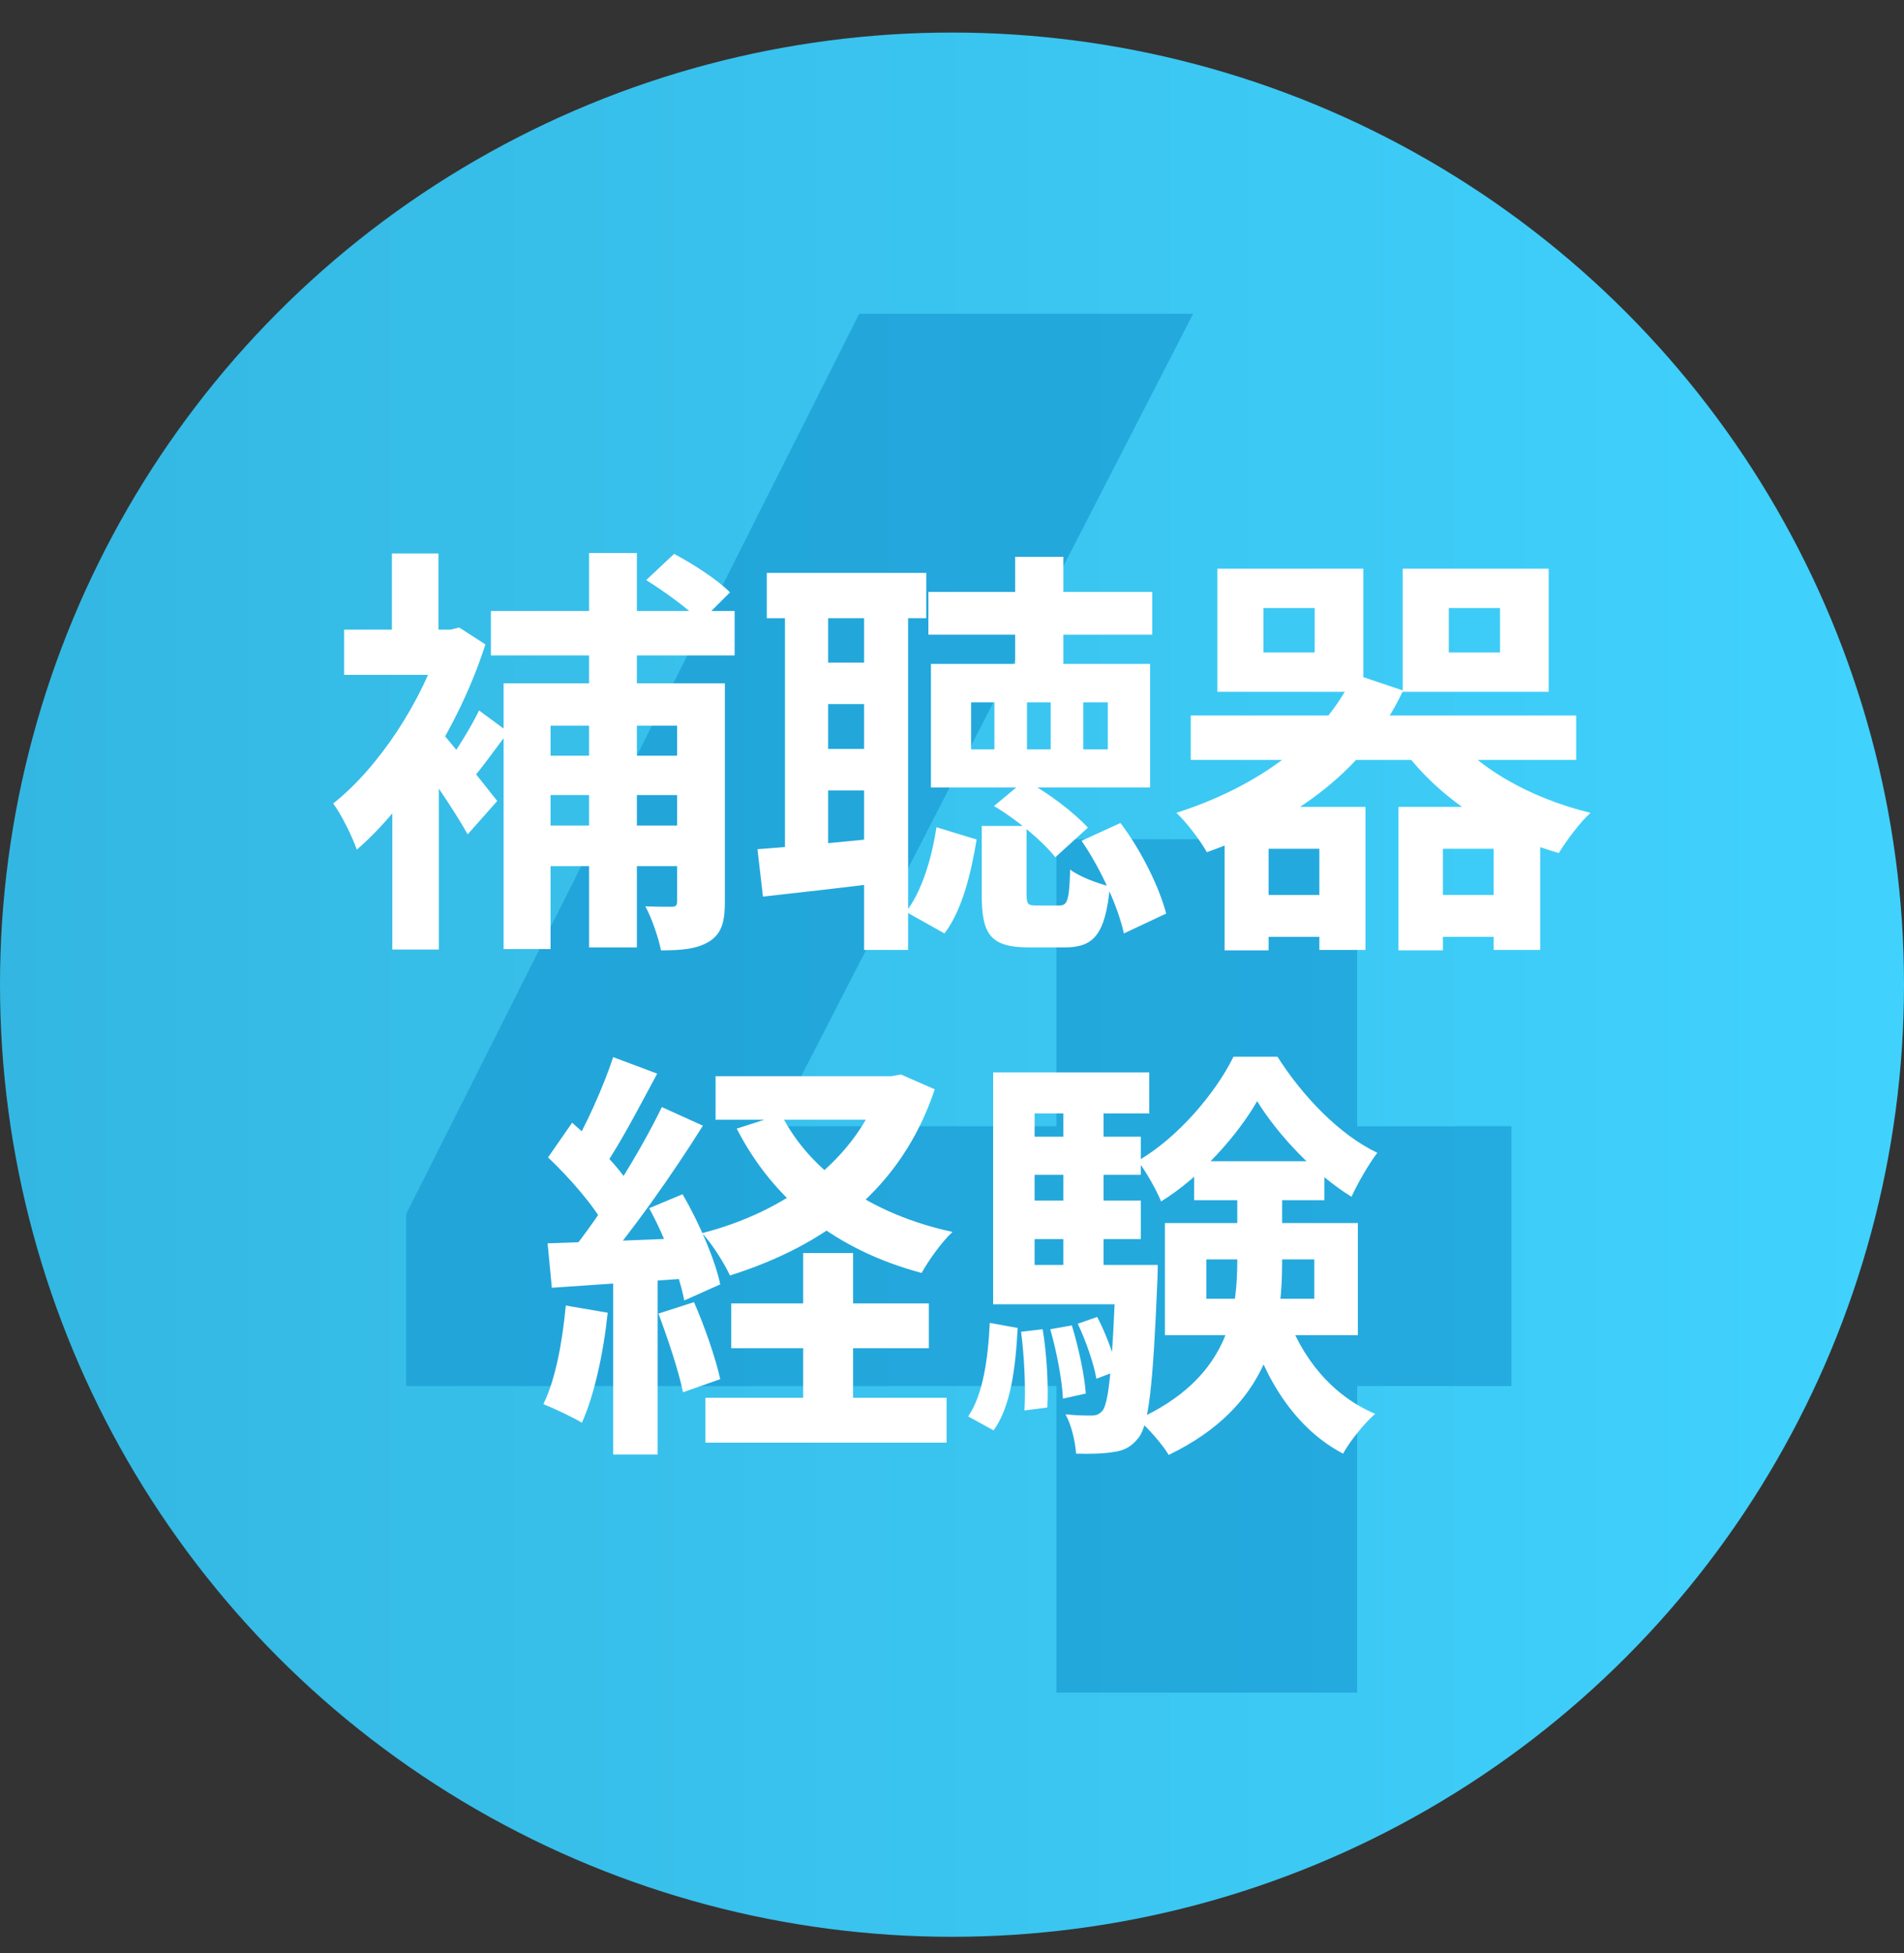
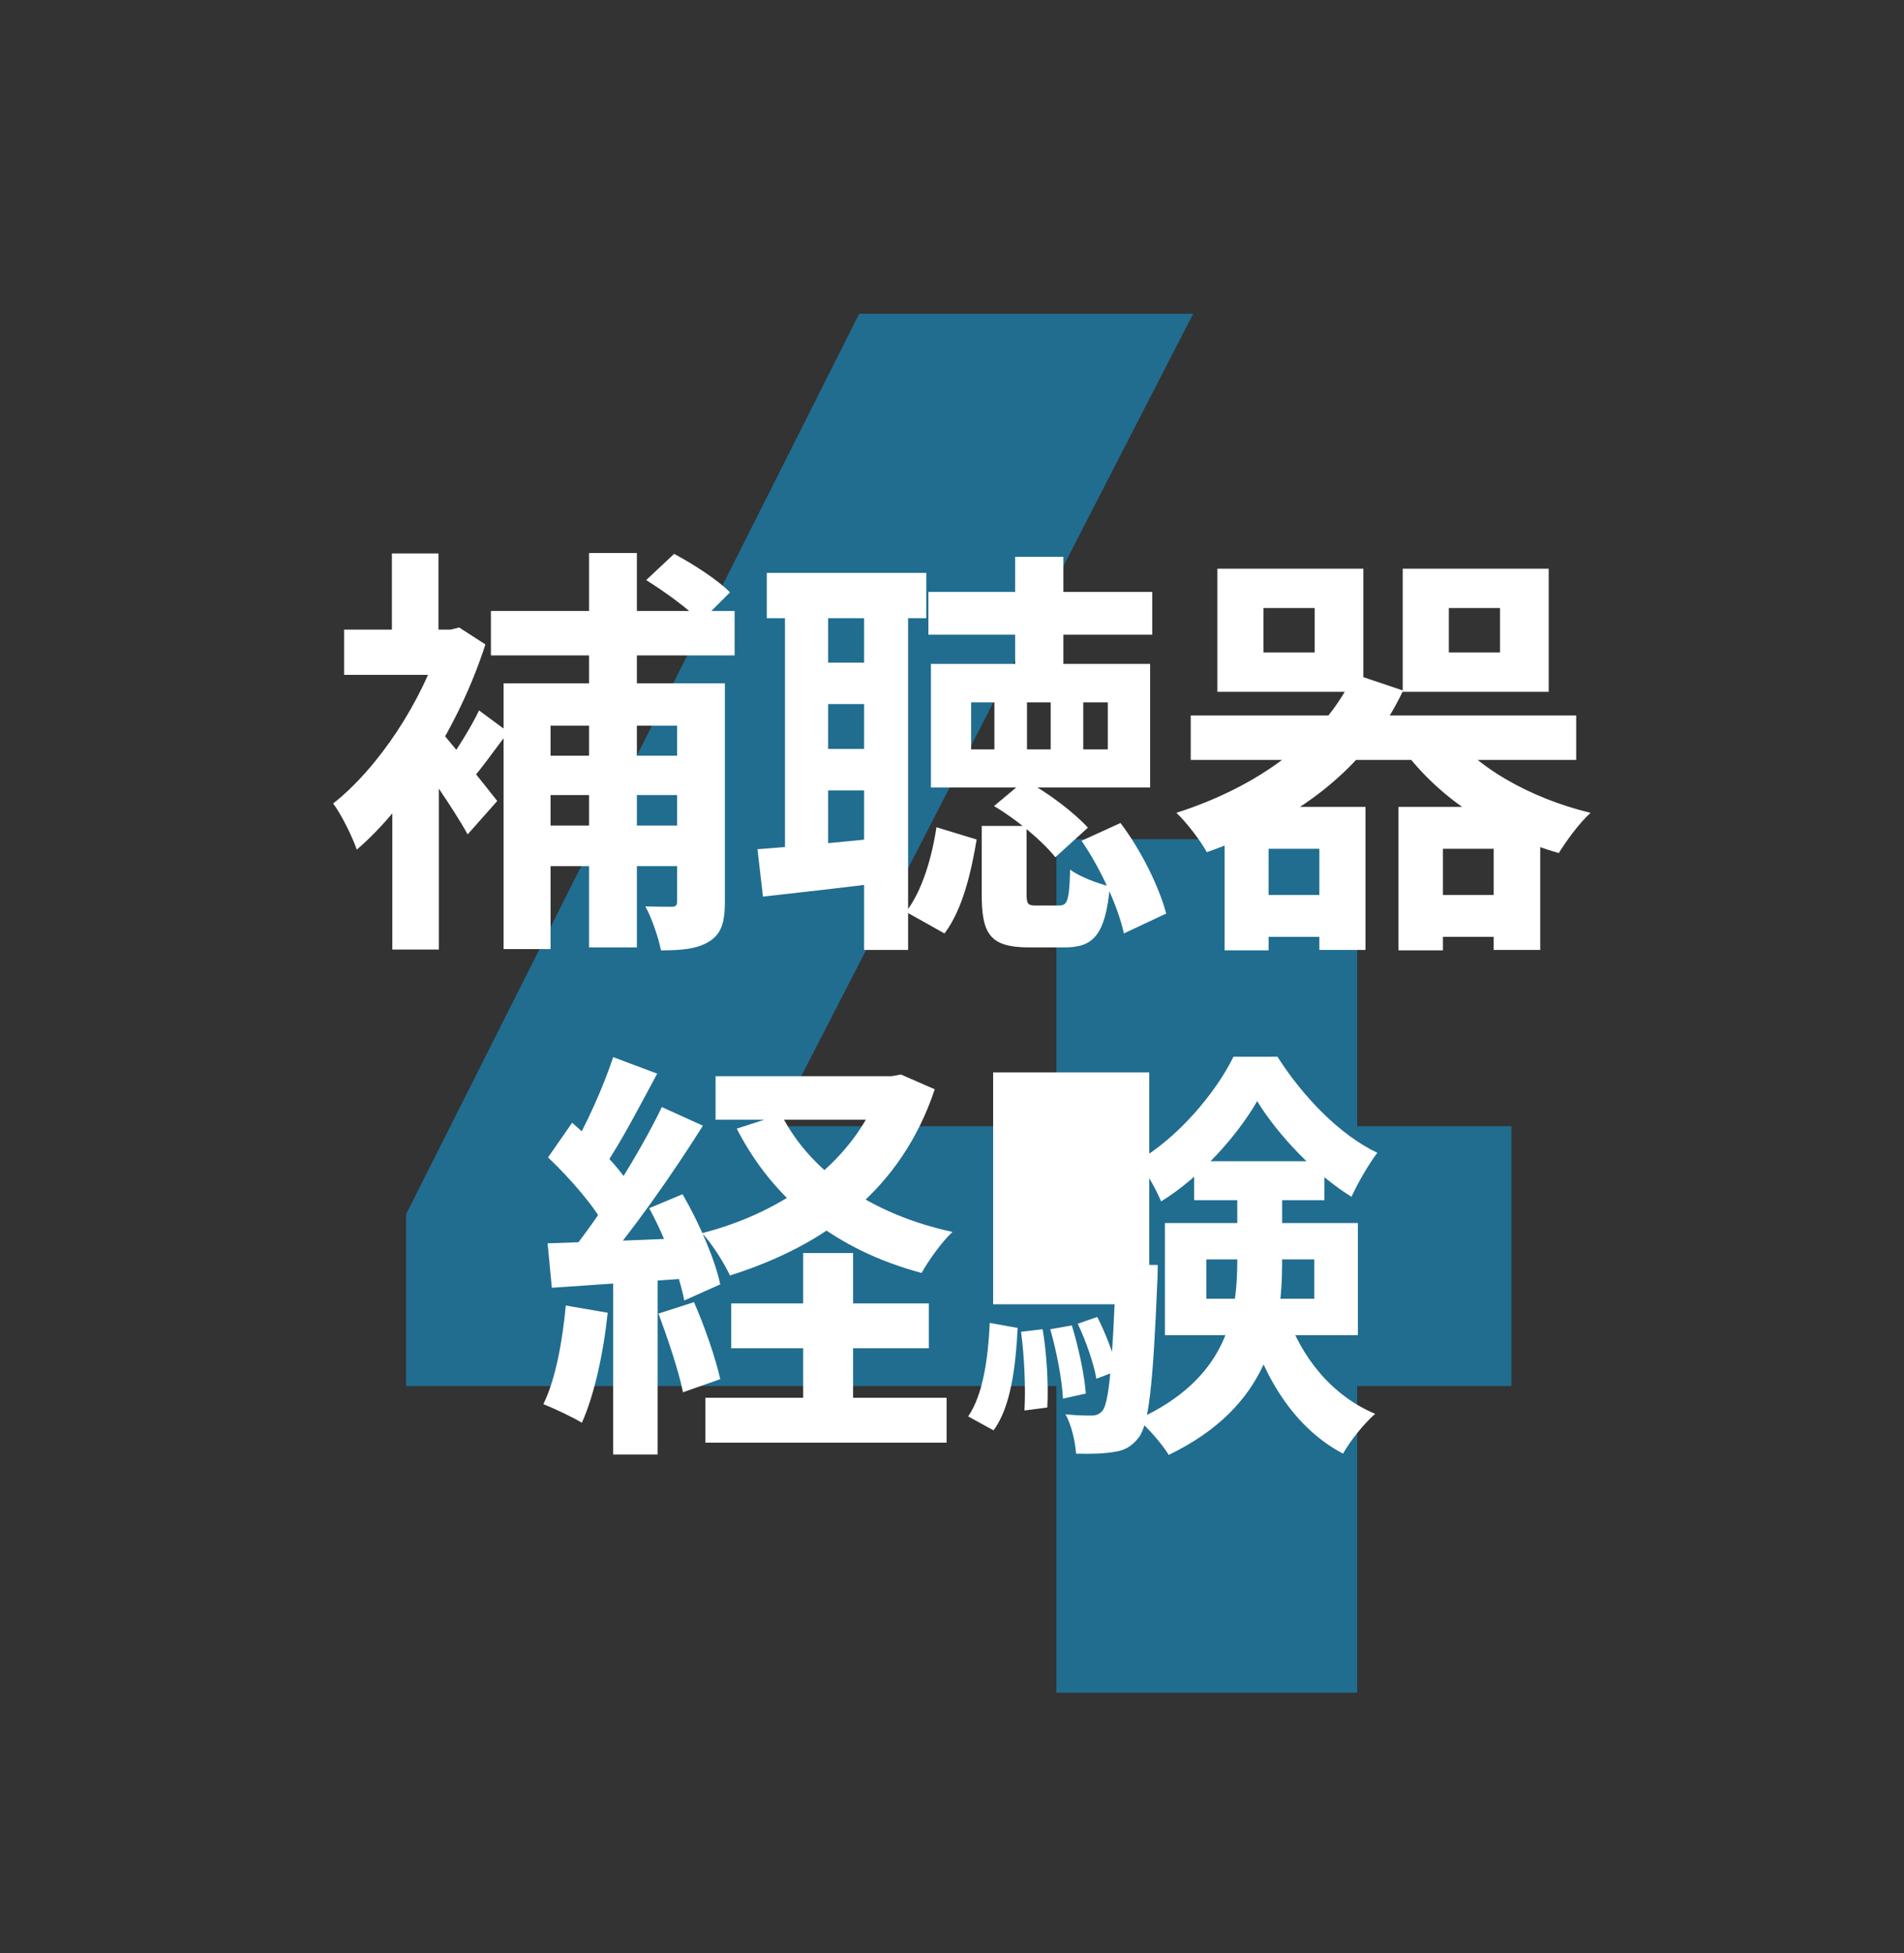
<svg xmlns="http://www.w3.org/2000/svg" width="117" height="120" viewBox="0 0 117 120" fill="none">
  <rect x="0" y="0" width="117" height="120" fill="#333333" stroke="none" />
-   <circle cx="58.5" cy="60.5" r="58.5" fill="url(#paint0_linear_589_4484)" />
  <path d="M24.957 74.6L52.797 19.28H73.317L44.877 74.6H24.957ZM24.957 85.16V74.6L31.198 69.2H92.877V85.16H24.957ZM64.918 104V51.56H83.397V104H64.918Z" fill="#1595CF" fill-opacity="0.6" />
-   <path d="M41.606 41.986H44.544V55.402C44.544 56.65 44.336 57.378 43.582 57.846C42.828 58.314 41.866 58.392 40.618 58.392C40.462 57.612 40.046 56.39 39.656 55.688C40.332 55.714 41.008 55.714 41.268 55.714C41.528 55.714 41.606 55.636 41.606 55.376V41.986ZM39.708 35.642L41.424 34.03C42.594 34.654 44.128 35.642 44.856 36.396L43.062 38.19C42.334 37.436 40.878 36.37 39.708 35.642ZM30.946 41.986H42.438V44.586H33.832V58.314H30.946V41.986ZM32.558 46.432H42.594V48.85H32.558V46.432ZM32.558 50.722H42.542V53.218H32.558V50.722ZM30.166 37.54H45.142V40.27H30.166V37.54ZM36.198 33.978H39.136V58.21H36.198V33.978ZM24.108 47.628L26.968 44.222V58.34H24.108V47.628ZM21.144 38.684H28.112V41.466H21.144V38.684ZM24.082 34.004H26.942V40.114H24.082V34.004ZM26.63 44.43C27.384 45.184 29.958 48.46 30.556 49.214L28.736 51.268C27.93 49.786 25.98 46.978 25.044 45.73L26.63 44.43ZM27.124 38.684H27.696L28.216 38.554L29.828 39.594C28.216 44.612 25.044 49.526 21.924 52.204C21.664 51.424 20.91 49.916 20.468 49.37C23.25 47.186 25.98 43.052 27.124 39.256V38.684ZM29.438 43.65L31.232 44.976C30.4 46.068 29.542 47.29 28.84 48.07L27.436 46.952C28.06 46.094 28.97 44.638 29.438 43.65ZM47.118 35.2H56.92V37.982H47.118V35.2ZM49.848 40.712H54.554V43.26H49.848V40.712ZM57.05 36.37H70.804V38.996H57.05V36.37ZM49.848 46.016H54.554V48.564H49.848V46.016ZM48.236 36.656H50.888V52.984H48.236V36.656ZM62.38 34.212H65.344V42.116H62.38V34.212ZM53.098 36.656H55.802V58.366H53.098V36.656ZM46.546 52.178C48.678 52.022 51.746 51.736 54.736 51.424L54.814 54.154C52.058 54.518 49.172 54.83 46.884 55.09L46.546 52.178ZM66.566 43.156V46.042H68.074V43.156H66.566ZM63.108 43.156V46.042H64.564V43.156H63.108ZM59.676 43.156V46.042H61.106V43.156H59.676ZM57.206 40.79H70.674V48.382H57.206V40.79ZM60.326 50.748H63.082V54.908C63.082 55.558 63.16 55.636 63.68 55.636C63.888 55.636 64.824 55.636 65.084 55.636C65.578 55.636 65.708 55.376 65.76 53.426C66.28 53.842 67.45 54.284 68.204 54.466C67.918 57.456 67.19 58.21 65.422 58.21C64.954 58.21 63.68 58.21 63.238 58.21C60.82 58.21 60.326 57.378 60.326 54.934V50.748ZM57.544 50.826L60.014 51.58C59.676 53.634 59.13 55.922 58.038 57.352L55.672 56.026C56.66 54.752 57.258 52.724 57.544 50.826ZM66.462 51.658L68.854 50.566C70.154 52.282 71.246 54.544 71.662 56.13L69.062 57.352C68.724 55.766 67.658 53.4 66.462 51.658ZM61.08 49.526L62.978 47.94C64.408 48.694 66.02 49.942 66.852 50.852L64.85 52.672C64.07 51.684 62.458 50.332 61.08 49.526ZM77.642 37.358V40.088H80.788V37.358H77.642ZM74.808 34.94H83.778V42.506H74.808V34.94ZM89.03 37.358V40.088H92.176V37.358H89.03ZM86.196 34.94H95.166V42.506H86.196V34.94ZM73.17 43.962H96.856V46.692H73.17V43.962ZM76.706 54.986H82.452V57.56H76.706V54.986ZM87.366 54.986H93.112V57.56H87.366V54.986ZM88.874 44.664C90.512 47.056 93.97 49.032 97.74 49.942C97.09 50.514 96.232 51.684 95.79 52.412C91.682 51.242 88.172 48.85 85.988 45.73L88.874 44.664ZM75.25 49.578H83.908V58.366H81.074V52.152H77.954V58.392H75.25V49.578ZM85.936 49.578H94.646V58.366H91.786V52.152H88.666V58.392H85.936V49.578ZM83.206 41.414L86.222 42.428C83.96 47.238 79.644 50.436 74.158 52.36C73.794 51.684 72.884 50.488 72.286 49.942C77.382 48.304 81.386 45.366 83.206 41.414ZM43.972 66.122H55.1V68.8H43.972V66.122ZM44.934 80.084H57.076V82.84H44.934V80.084ZM43.348 85.882H58.168V88.638H43.348V85.882ZM54.19 66.122H54.788L55.36 66.018L57.44 66.928C55.386 73.09 50.706 76.522 44.856 78.368C44.492 77.588 43.738 76.392 43.14 75.768C48.314 74.442 52.656 71.244 54.19 66.616V66.122ZM48.002 68.462C49.796 72.024 53.592 74.624 58.532 75.69C57.882 76.288 57.05 77.458 56.634 78.212C51.382 76.808 47.56 73.792 45.272 69.346L48.002 68.462ZM49.354 76.99H52.422V87.65H49.354V76.99ZM37.68 64.952L40.384 65.966C39.318 67.942 38.122 70.256 37.108 71.712L35.028 70.802C35.964 69.268 37.082 66.772 37.68 64.952ZM40.67 68.02L43.192 69.164C41.32 72.154 38.772 75.768 36.796 78.03L35.002 77.016C36.926 74.65 39.318 70.828 40.67 68.02ZM33.676 71.114L35.158 68.982C36.536 70.178 38.148 71.816 38.824 73.012L37.212 75.43C36.588 74.182 35.002 72.362 33.676 71.114ZM39.89 74.234L41.944 73.376C42.958 75.118 43.946 77.406 44.258 78.914L42.048 79.902C41.762 78.394 40.878 76.028 39.89 74.234ZM33.65 76.392C36.042 76.314 39.552 76.184 42.984 76.028L42.958 78.498C39.76 78.732 36.432 78.94 33.91 79.122L33.65 76.392ZM40.462 80.708L42.646 80.006C43.296 81.488 43.972 83.438 44.258 84.738L41.97 85.544C41.71 84.244 41.034 82.242 40.462 80.708ZM34.768 80.214L37.342 80.656C37.082 83.152 36.51 85.752 35.756 87.416C35.21 87.078 34.04 86.532 33.39 86.272C34.144 84.738 34.56 82.424 34.768 80.214ZM37.68 77.77H40.41V89.366H37.68V77.77ZM74.132 77.38V79.798H80.762V77.38H74.132ZM71.584 75.144H83.44V82.034H71.584V75.144ZM77.252 67.656C76.056 69.736 73.794 72.31 71.35 73.818C71.038 73.064 70.414 71.972 69.92 71.322C72.338 69.944 74.704 67.162 75.796 64.926H78.5C80.034 67.344 82.322 69.736 84.636 70.828C84.09 71.556 83.44 72.674 83.05 73.532C80.84 72.18 78.526 69.736 77.252 67.656ZM76.03 72.414H78.786V77.484C78.786 81.67 78.006 86.402 71.818 89.392C71.428 88.742 70.544 87.728 69.92 87.208C75.38 84.712 76.03 80.838 76.03 77.458V72.414ZM79.046 80.682C79.956 83.412 81.854 85.752 84.506 86.87C83.856 87.416 82.946 88.56 82.53 89.314C79.618 87.78 77.746 84.816 76.68 81.28L79.046 80.682ZM73.378 71.348H81.386V73.74H73.378V71.348ZM62.484 69.84H70.102V72.18H62.484V69.84ZM62.484 73.766H70.102V76.132H62.484V73.766ZM61.028 77.718H69.92V80.136H61.028V77.718ZM65.344 67.344H67.814V79.07H65.344V67.344ZM66.228 81.332L67.424 80.916C67.97 81.956 68.464 83.334 68.672 84.218L67.372 84.712C67.216 83.776 66.722 82.372 66.228 81.332ZM64.538 81.67L65.864 81.436C66.28 82.788 66.644 84.504 66.722 85.622L65.318 85.934C65.266 84.79 64.928 83.022 64.538 81.67ZM62.744 81.826L64.07 81.67C64.33 83.204 64.434 85.206 64.356 86.48L62.952 86.662C63.03 85.336 62.952 83.386 62.744 81.826ZM60.82 81.28L62.536 81.592C62.406 84.01 62.12 86.428 61.054 87.884L59.494 87.026C60.404 85.7 60.716 83.49 60.82 81.28ZM61.028 65.888H70.622V68.41H63.576V79.382H61.028V65.888ZM68.568 77.718H71.142C71.142 77.718 71.142 78.42 71.116 78.758C70.856 85.076 70.596 87.52 69.972 88.326C69.53 88.898 69.062 89.132 68.438 89.21C67.892 89.314 67.034 89.34 66.124 89.314C66.072 88.56 65.838 87.546 65.474 86.896C66.176 86.974 66.748 86.974 67.06 86.974C67.372 86.974 67.554 86.896 67.762 86.662C68.126 86.142 68.36 84.062 68.568 78.16V77.718Z" fill="white" />
+   <path d="M41.606 41.986H44.544V55.402C44.544 56.65 44.336 57.378 43.582 57.846C42.828 58.314 41.866 58.392 40.618 58.392C40.462 57.612 40.046 56.39 39.656 55.688C40.332 55.714 41.008 55.714 41.268 55.714C41.528 55.714 41.606 55.636 41.606 55.376V41.986ZM39.708 35.642L41.424 34.03C42.594 34.654 44.128 35.642 44.856 36.396L43.062 38.19C42.334 37.436 40.878 36.37 39.708 35.642ZM30.946 41.986H42.438V44.586H33.832V58.314H30.946V41.986ZM32.558 46.432H42.594V48.85H32.558V46.432ZM32.558 50.722H42.542V53.218H32.558V50.722ZM30.166 37.54H45.142V40.27H30.166V37.54ZM36.198 33.978H39.136V58.21H36.198V33.978ZM24.108 47.628L26.968 44.222V58.34H24.108V47.628ZM21.144 38.684H28.112V41.466H21.144V38.684ZM24.082 34.004H26.942V40.114H24.082V34.004ZM26.63 44.43C27.384 45.184 29.958 48.46 30.556 49.214L28.736 51.268C27.93 49.786 25.98 46.978 25.044 45.73L26.63 44.43ZM27.124 38.684H27.696L28.216 38.554L29.828 39.594C28.216 44.612 25.044 49.526 21.924 52.204C21.664 51.424 20.91 49.916 20.468 49.37C23.25 47.186 25.98 43.052 27.124 39.256V38.684ZM29.438 43.65L31.232 44.976C30.4 46.068 29.542 47.29 28.84 48.07L27.436 46.952C28.06 46.094 28.97 44.638 29.438 43.65ZM47.118 35.2H56.92V37.982H47.118V35.2ZM49.848 40.712H54.554V43.26H49.848V40.712ZM57.05 36.37H70.804V38.996H57.05V36.37ZM49.848 46.016H54.554V48.564H49.848V46.016ZM48.236 36.656H50.888V52.984H48.236V36.656ZM62.38 34.212H65.344V42.116H62.38V34.212ZM53.098 36.656H55.802V58.366H53.098V36.656ZM46.546 52.178C48.678 52.022 51.746 51.736 54.736 51.424L54.814 54.154C52.058 54.518 49.172 54.83 46.884 55.09L46.546 52.178ZM66.566 43.156V46.042H68.074V43.156H66.566ZM63.108 43.156V46.042H64.564V43.156H63.108ZM59.676 43.156V46.042H61.106V43.156H59.676ZM57.206 40.79H70.674V48.382H57.206V40.79ZM60.326 50.748H63.082V54.908C63.082 55.558 63.16 55.636 63.68 55.636C63.888 55.636 64.824 55.636 65.084 55.636C65.578 55.636 65.708 55.376 65.76 53.426C66.28 53.842 67.45 54.284 68.204 54.466C67.918 57.456 67.19 58.21 65.422 58.21C64.954 58.21 63.68 58.21 63.238 58.21C60.82 58.21 60.326 57.378 60.326 54.934V50.748ZM57.544 50.826L60.014 51.58C59.676 53.634 59.13 55.922 58.038 57.352L55.672 56.026C56.66 54.752 57.258 52.724 57.544 50.826ZM66.462 51.658L68.854 50.566C70.154 52.282 71.246 54.544 71.662 56.13L69.062 57.352C68.724 55.766 67.658 53.4 66.462 51.658ZM61.08 49.526L62.978 47.94C64.408 48.694 66.02 49.942 66.852 50.852L64.85 52.672C64.07 51.684 62.458 50.332 61.08 49.526ZM77.642 37.358V40.088H80.788V37.358H77.642ZM74.808 34.94H83.778V42.506H74.808V34.94ZM89.03 37.358V40.088H92.176V37.358H89.03ZM86.196 34.94H95.166V42.506H86.196V34.94ZM73.17 43.962H96.856V46.692H73.17V43.962ZM76.706 54.986H82.452V57.56H76.706V54.986ZM87.366 54.986H93.112V57.56H87.366V54.986ZM88.874 44.664C90.512 47.056 93.97 49.032 97.74 49.942C97.09 50.514 96.232 51.684 95.79 52.412C91.682 51.242 88.172 48.85 85.988 45.73L88.874 44.664ZM75.25 49.578H83.908V58.366H81.074V52.152H77.954V58.392H75.25V49.578ZM85.936 49.578H94.646V58.366H91.786V52.152H88.666V58.392H85.936V49.578ZM83.206 41.414L86.222 42.428C83.96 47.238 79.644 50.436 74.158 52.36C73.794 51.684 72.884 50.488 72.286 49.942C77.382 48.304 81.386 45.366 83.206 41.414ZM43.972 66.122H55.1V68.8H43.972V66.122ZM44.934 80.084H57.076V82.84H44.934V80.084ZM43.348 85.882H58.168V88.638H43.348V85.882ZM54.19 66.122H54.788L55.36 66.018L57.44 66.928C55.386 73.09 50.706 76.522 44.856 78.368C44.492 77.588 43.738 76.392 43.14 75.768C48.314 74.442 52.656 71.244 54.19 66.616V66.122ZM48.002 68.462C49.796 72.024 53.592 74.624 58.532 75.69C57.882 76.288 57.05 77.458 56.634 78.212C51.382 76.808 47.56 73.792 45.272 69.346L48.002 68.462ZM49.354 76.99H52.422V87.65H49.354V76.99ZM37.68 64.952L40.384 65.966C39.318 67.942 38.122 70.256 37.108 71.712L35.028 70.802C35.964 69.268 37.082 66.772 37.68 64.952ZM40.67 68.02L43.192 69.164C41.32 72.154 38.772 75.768 36.796 78.03L35.002 77.016C36.926 74.65 39.318 70.828 40.67 68.02ZM33.676 71.114L35.158 68.982C36.536 70.178 38.148 71.816 38.824 73.012L37.212 75.43C36.588 74.182 35.002 72.362 33.676 71.114ZM39.89 74.234L41.944 73.376C42.958 75.118 43.946 77.406 44.258 78.914L42.048 79.902C41.762 78.394 40.878 76.028 39.89 74.234ZM33.65 76.392C36.042 76.314 39.552 76.184 42.984 76.028L42.958 78.498C39.76 78.732 36.432 78.94 33.91 79.122L33.65 76.392ZM40.462 80.708L42.646 80.006C43.296 81.488 43.972 83.438 44.258 84.738L41.97 85.544C41.71 84.244 41.034 82.242 40.462 80.708ZM34.768 80.214L37.342 80.656C37.082 83.152 36.51 85.752 35.756 87.416C35.21 87.078 34.04 86.532 33.39 86.272C34.144 84.738 34.56 82.424 34.768 80.214ZM37.68 77.77H40.41V89.366H37.68V77.77ZM74.132 77.38V79.798H80.762V77.38H74.132ZM71.584 75.144H83.44V82.034H71.584V75.144ZM77.252 67.656C76.056 69.736 73.794 72.31 71.35 73.818C71.038 73.064 70.414 71.972 69.92 71.322C72.338 69.944 74.704 67.162 75.796 64.926H78.5C80.034 67.344 82.322 69.736 84.636 70.828C84.09 71.556 83.44 72.674 83.05 73.532C80.84 72.18 78.526 69.736 77.252 67.656ZM76.03 72.414H78.786V77.484C78.786 81.67 78.006 86.402 71.818 89.392C71.428 88.742 70.544 87.728 69.92 87.208C75.38 84.712 76.03 80.838 76.03 77.458V72.414ZM79.046 80.682C79.956 83.412 81.854 85.752 84.506 86.87C83.856 87.416 82.946 88.56 82.53 89.314C79.618 87.78 77.746 84.816 76.68 81.28L79.046 80.682ZM73.378 71.348H81.386V73.74H73.378V71.348ZM62.484 69.84H70.102V72.18H62.484V69.84ZM62.484 73.766H70.102V76.132H62.484V73.766ZM61.028 77.718H69.92V80.136H61.028V77.718ZM65.344 67.344H67.814V79.07H65.344V67.344ZM66.228 81.332L67.424 80.916C67.97 81.956 68.464 83.334 68.672 84.218L67.372 84.712C67.216 83.776 66.722 82.372 66.228 81.332ZM64.538 81.67L65.864 81.436C66.28 82.788 66.644 84.504 66.722 85.622L65.318 85.934C65.266 84.79 64.928 83.022 64.538 81.67ZM62.744 81.826L64.07 81.67C64.33 83.204 64.434 85.206 64.356 86.48L62.952 86.662C63.03 85.336 62.952 83.386 62.744 81.826ZM60.82 81.28L62.536 81.592C62.406 84.01 62.12 86.428 61.054 87.884L59.494 87.026C60.404 85.7 60.716 83.49 60.82 81.28ZM61.028 65.888H70.622V68.41V79.382H61.028V65.888ZM68.568 77.718H71.142C71.142 77.718 71.142 78.42 71.116 78.758C70.856 85.076 70.596 87.52 69.972 88.326C69.53 88.898 69.062 89.132 68.438 89.21C67.892 89.314 67.034 89.34 66.124 89.314C66.072 88.56 65.838 87.546 65.474 86.896C66.176 86.974 66.748 86.974 67.06 86.974C67.372 86.974 67.554 86.896 67.762 86.662C68.126 86.142 68.36 84.062 68.568 78.16V77.718Z" fill="white" />
  <defs>
    <linearGradient id="paint0_linear_589_4484" x1="0" y1="60.5" x2="126.402" y2="60.5" gradientUnits="userSpaceOnUse">
      <stop stop-color="#33B7E2" />
      <stop offset="1" stop-color="#41D4FF" />
    </linearGradient>
  </defs>
</svg>